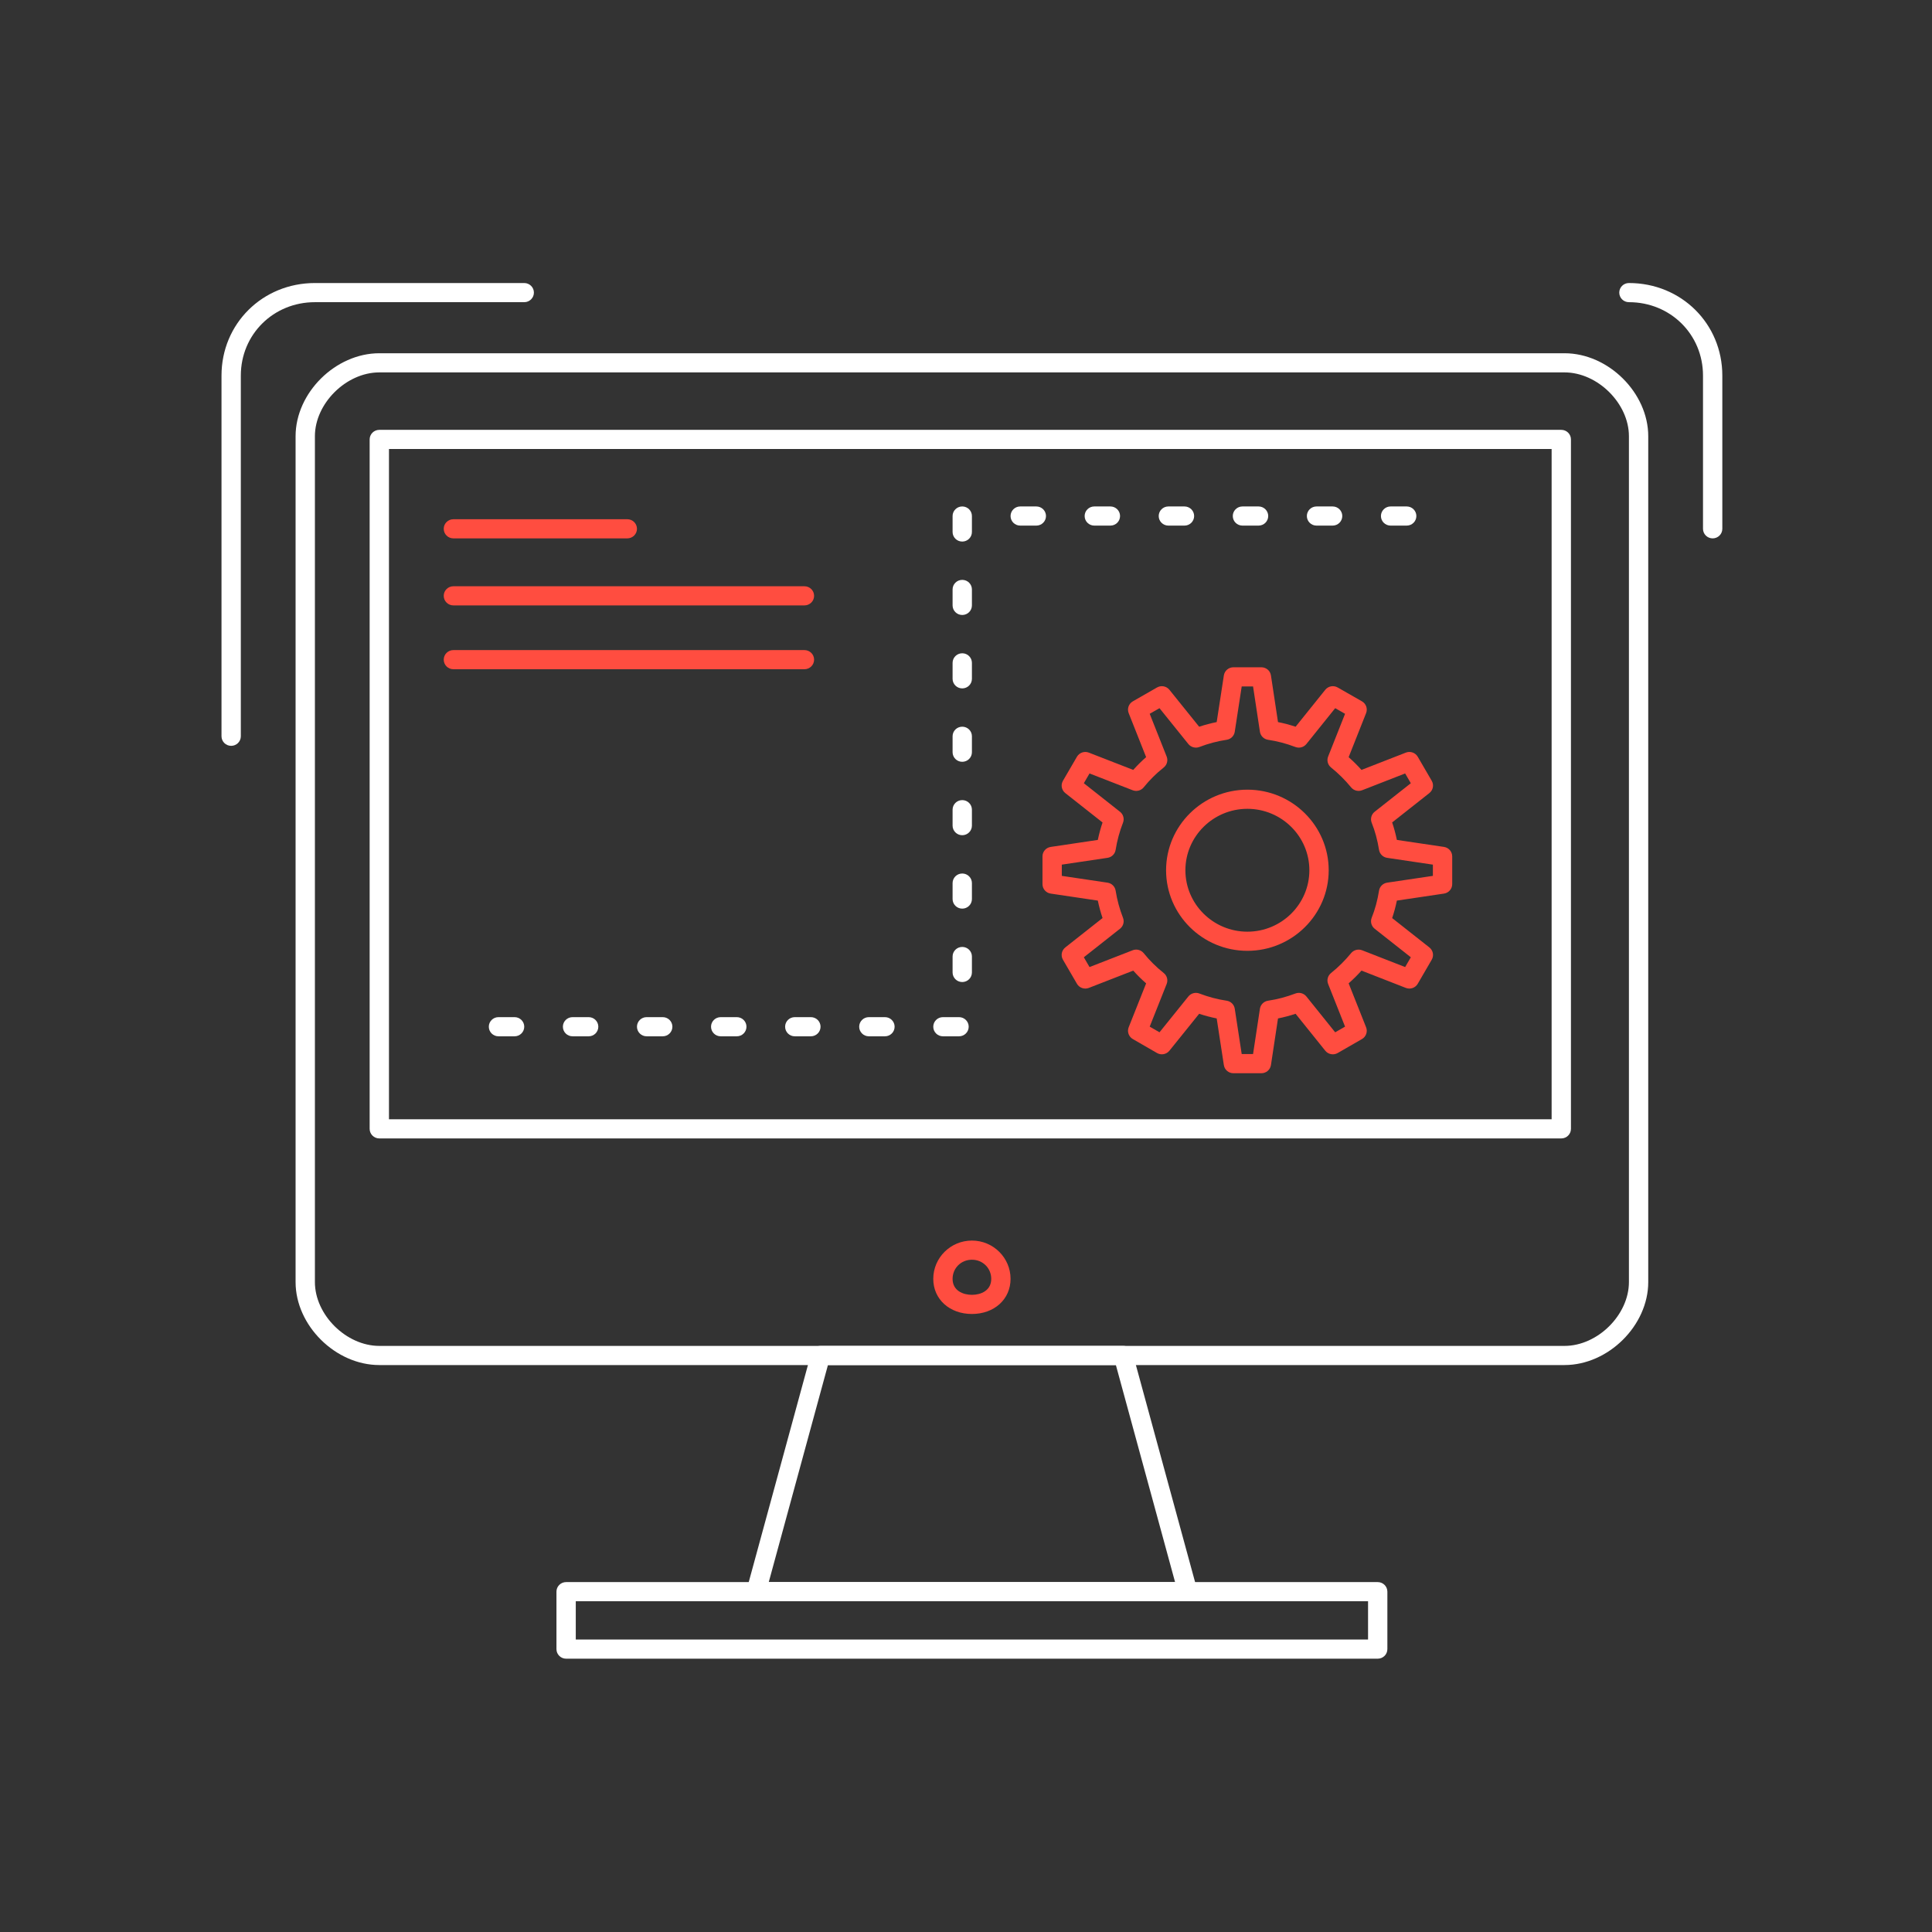
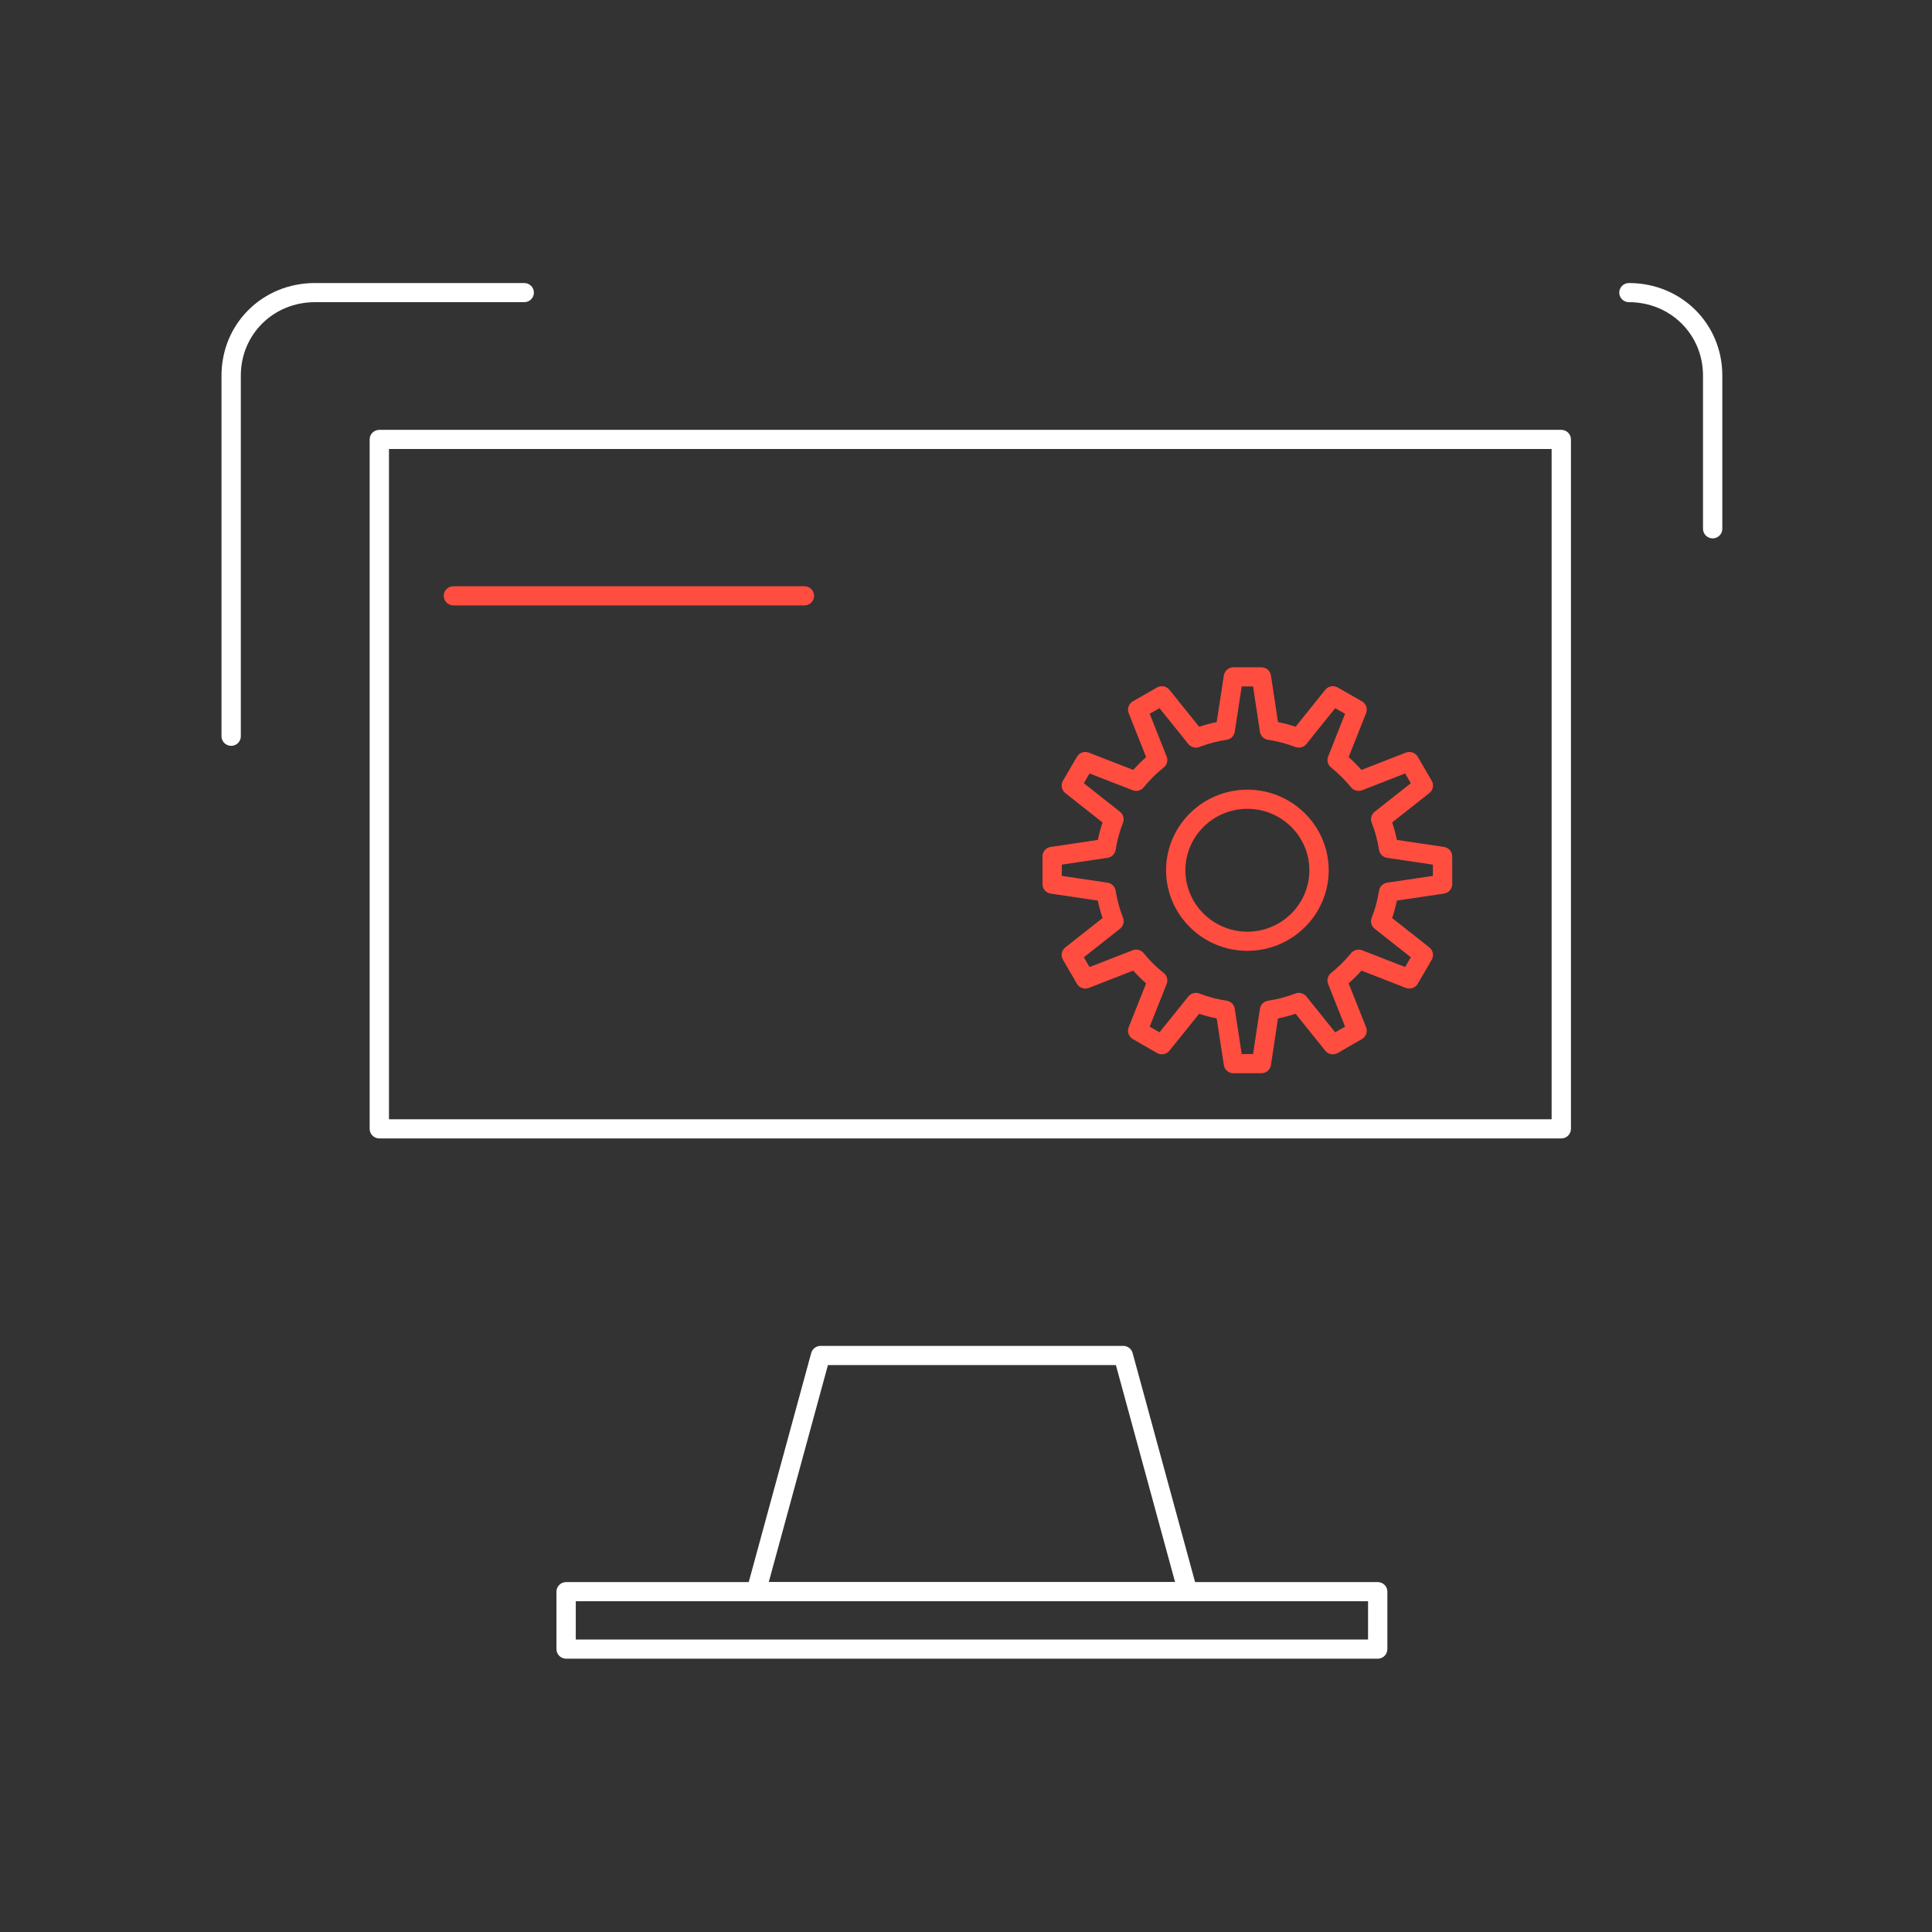
<svg xmlns="http://www.w3.org/2000/svg" width="157" height="157" viewBox="0 0 157 157" fill="none">
  <rect x="0" y="0" width="157" height="157" fill="#333333" stroke="none" />
-   <path d="M127.137 110.928H30.824C27.263 110.928 24.02 107.713 24.02 104.184V35.45C24.02 31.921 27.263 28.706 30.824 28.706H127.137C130.698 28.706 133.941 31.921 133.941 35.45V104.184C133.941 107.713 130.698 110.928 127.137 110.928ZM30.824 30.262C28.134 30.262 25.59 32.783 25.59 35.45V104.184C25.59 106.851 28.134 109.372 30.824 109.372H127.137C129.827 109.372 132.371 106.851 132.371 104.184V35.45C132.371 32.783 129.827 30.262 127.137 30.262H30.824Z" fill="white" />
  <path d="M126.875 92.512H30.824C30.391 92.512 30.039 92.164 30.039 91.734V35.709C30.039 35.279 30.391 34.931 30.824 34.931H126.875C127.309 34.931 127.66 35.279 127.66 35.709V91.734C127.66 92.164 127.309 92.512 126.875 92.512ZM31.609 90.956H126.09V36.487H31.609V90.956Z" fill="white" />
  <path d="M96.521 130.122C96.52 130.122 96.518 130.122 96.516 130.122H61.445C61.201 130.122 60.971 130.009 60.822 129.817C60.673 129.625 60.624 129.375 60.687 129.141L65.922 109.947C66.014 109.608 66.325 109.372 66.68 109.372H91.281C91.636 109.372 91.947 109.608 92.039 109.947L97.25 129.056C97.286 129.145 97.306 129.242 97.306 129.344C97.306 129.774 96.955 130.122 96.521 130.122ZM62.471 128.566H95.49L90.68 110.928H67.281L62.471 128.566Z" fill="white" />
  <path d="M111.957 134.79H46.004C45.57 134.79 45.219 134.442 45.219 134.012V129.344C45.219 128.914 45.57 128.565 46.004 128.565H111.957C112.391 128.565 112.742 128.914 112.742 129.344V134.012C112.742 134.442 112.391 134.79 111.957 134.79ZM46.789 133.234H111.172V130.122H46.789V133.234Z" fill="white" />
-   <path d="M78.981 106.778C77.161 106.778 75.84 105.578 75.84 103.925C75.84 102.209 77.249 100.812 78.981 100.812C80.712 100.812 82.121 102.209 82.121 103.925C82.121 105.578 80.8 106.778 78.981 106.778ZM78.981 102.369C78.1 102.369 77.41 103.052 77.41 103.925C77.41 104.882 78.256 105.222 78.981 105.222C79.705 105.222 80.551 104.882 80.551 103.925C80.551 103.052 79.861 102.369 78.981 102.369Z" fill="#FF4D40" />
-   <path d="M50.977 43.75H36.844C36.41 43.75 36.059 43.402 36.059 42.972C36.059 42.542 36.41 42.194 36.844 42.194H50.977C51.41 42.194 51.762 42.542 51.762 42.972C51.762 43.402 51.41 43.75 50.977 43.75Z" fill="#FF4D40" />
  <path d="M65.371 49.197H36.844C36.41 49.197 36.059 48.849 36.059 48.419C36.059 47.989 36.41 47.641 36.844 47.641H65.371C65.805 47.641 66.156 47.989 66.156 48.419C66.156 48.849 65.805 49.197 65.371 49.197Z" fill="#FF4D40" />
-   <path d="M65.371 54.384H36.844C36.41 54.384 36.059 54.036 36.059 53.606C36.059 53.176 36.41 52.828 36.844 52.828H65.371C65.805 52.828 66.156 53.176 66.156 53.606C66.156 54.036 65.805 54.384 65.371 54.384Z" fill="#FF4D40" />
  <path d="M18.785 60.609C18.352 60.609 18 60.261 18 59.831V30.522C18 26.304 21.334 23 25.59 23H42.602C43.035 23 43.387 23.348 43.387 23.778C43.387 24.208 43.035 24.556 42.602 24.556H25.59C22.215 24.556 19.57 27.177 19.57 30.522V59.831C19.57 60.261 19.219 60.609 18.785 60.609Z" fill="white" />
  <path d="M139.176 43.75C138.742 43.75 138.391 43.402 138.391 42.972V30.522C138.391 27.177 135.746 24.556 132.371 24.556C131.937 24.556 131.586 24.208 131.586 23.778C131.586 23.348 131.937 23 132.371 23C136.627 23 139.961 26.304 139.961 30.522V42.972C139.961 43.402 139.609 43.75 139.176 43.75Z" fill="white" />
  <path d="M102.504 87.214H100.23C99.842 87.214 99.512 86.933 99.454 86.553L98.872 82.76C98.394 82.665 97.918 82.539 97.447 82.383L95.03 85.384C94.787 85.686 94.357 85.765 94.021 85.571L92.055 84.436C91.721 84.243 91.578 83.836 91.72 83.479L93.138 79.912C92.766 79.587 92.416 79.24 92.091 78.875L88.483 80.28C88.121 80.421 87.71 80.278 87.516 79.945L86.378 77.989C86.184 77.655 86.266 77.231 86.569 76.991L89.597 74.603C89.44 74.138 89.312 73.664 89.212 73.185L85.383 72.616C84.999 72.559 84.715 72.232 84.715 71.847V69.593C84.715 69.208 84.999 68.881 85.383 68.824L89.212 68.254C89.312 67.775 89.44 67.301 89.597 66.837L86.569 64.448C86.265 64.208 86.184 63.784 86.378 63.45L87.516 61.495C87.71 61.162 88.121 61.019 88.483 61.16L92.091 62.565C92.416 62.199 92.766 61.852 93.138 61.527L91.72 57.951C91.578 57.593 91.722 57.186 92.058 56.993L94.023 55.866C94.36 55.673 94.788 55.754 95.03 56.054L97.447 59.056C97.918 58.9 98.394 58.774 98.872 58.678L99.454 54.886C99.512 54.505 99.842 54.225 100.23 54.225H102.504C102.893 54.225 103.223 54.506 103.281 54.887L103.854 58.678C104.33 58.773 104.808 58.899 105.284 59.056L107.695 56.055C107.937 55.754 108.365 55.673 108.702 55.865L110.675 56.992C111.012 57.185 111.156 57.592 111.013 57.951L109.595 61.53C109.963 61.854 110.312 62.2 110.639 62.565L114.242 61.16C114.603 61.018 115.015 61.161 115.21 61.495L116.347 63.45C116.54 63.784 116.459 64.207 116.155 64.447L113.13 66.834C113.285 67.289 113.413 67.764 113.514 68.254L117.343 68.823C117.727 68.881 118.011 69.208 118.011 69.593V71.846C118.011 72.231 117.727 72.559 117.343 72.616L113.514 73.185C113.413 73.675 113.285 74.15 113.13 74.605L116.155 76.991C116.459 77.231 116.541 77.655 116.347 77.989L115.21 79.945C115.015 80.279 114.603 80.421 114.242 80.28L110.639 78.874C110.312 79.239 109.963 79.585 109.595 79.909L111.013 83.48C111.156 83.837 111.012 84.244 110.677 84.437L108.704 85.572C108.367 85.766 107.938 85.686 107.695 85.384L105.284 82.383C104.809 82.54 104.33 82.666 103.854 82.761L103.281 86.552C103.223 86.932 102.893 87.214 102.504 87.214ZM100.905 85.657H101.827L102.385 81.975C102.436 81.636 102.705 81.37 103.047 81.32C103.781 81.213 104.528 81.017 105.267 80.736C105.587 80.614 105.949 80.712 106.162 80.978L108.501 83.889L109.304 83.427L107.928 79.961C107.802 79.646 107.898 79.286 108.164 79.072C108.761 78.592 109.309 78.048 109.794 77.456C110.01 77.193 110.373 77.099 110.691 77.222L114.186 78.586L114.648 77.791L111.709 75.472C111.438 75.259 111.341 74.894 111.469 74.576C111.74 73.9 111.94 73.16 112.064 72.377C112.117 72.042 112.384 71.779 112.723 71.728L116.44 71.176V70.263L112.723 69.711C112.384 69.66 112.118 69.397 112.064 69.062C111.94 68.279 111.74 67.539 111.469 66.863C111.341 66.544 111.438 66.18 111.709 65.966L114.648 63.647L114.186 62.853L110.691 64.217C110.373 64.341 110.01 64.247 109.794 63.983C109.309 63.39 108.761 62.847 108.164 62.367C107.898 62.153 107.802 61.794 107.928 61.478L109.304 58.006L108.502 57.548L106.162 60.461C105.949 60.726 105.587 60.824 105.267 60.703C104.528 60.422 103.781 60.225 103.047 60.118C102.705 60.068 102.436 59.803 102.385 59.464L101.827 55.781H100.905L100.34 59.465C100.288 59.803 100.02 60.068 99.679 60.118C98.937 60.227 98.193 60.424 97.467 60.702C97.147 60.824 96.784 60.727 96.57 60.462L94.224 57.549L93.428 58.005L94.806 61.478C94.932 61.796 94.834 62.158 94.565 62.371C93.962 62.848 93.417 63.389 92.943 63.978C92.729 64.245 92.363 64.343 92.042 64.217L88.538 62.853L88.076 63.647L91.015 65.966C91.284 66.178 91.382 66.538 91.258 66.856C90.98 67.567 90.779 68.309 90.66 69.061C90.607 69.397 90.34 69.66 90.001 69.71L86.285 70.263V71.176L90.001 71.728C90.34 71.778 90.607 72.041 90.66 72.377C90.779 73.129 90.981 73.871 91.258 74.582C91.382 74.9 91.284 75.26 91.015 75.472L88.076 77.791L88.538 78.586L92.042 77.222C92.362 77.096 92.728 77.194 92.943 77.46C93.417 78.049 93.963 78.59 94.565 79.068C94.835 79.281 94.932 79.643 94.806 79.961L93.428 83.427L94.225 83.887L96.57 80.976C96.784 80.711 97.147 80.613 97.467 80.736C98.193 81.014 98.937 81.211 99.679 81.32C100.02 81.37 100.288 81.635 100.34 81.972L100.905 85.657ZM101.366 77.267C97.723 77.267 94.759 74.33 94.759 70.72C94.759 67.109 97.723 64.171 101.366 64.171C105.01 64.171 107.974 67.109 107.974 70.72C107.974 74.33 105.01 77.267 101.366 77.267ZM101.366 65.727C98.589 65.727 96.329 67.967 96.329 70.719C96.329 73.472 98.589 75.711 101.366 75.711C104.144 75.711 106.403 73.472 106.403 70.719C106.403 67.967 104.144 65.727 101.366 65.727Z" fill="#FF4D40" />
-   <path d="M77.934 84.213H76.625C76.191 84.213 75.84 83.864 75.84 83.434C75.84 83.005 76.191 82.656 76.625 82.656H77.934C78.367 82.656 78.719 83.005 78.719 83.434C78.719 83.864 78.367 84.213 77.934 84.213ZM71.914 84.213H70.606C70.172 84.213 69.82 83.864 69.82 83.434C69.82 83.005 70.172 82.656 70.606 82.656H71.914C72.348 82.656 72.699 83.005 72.699 83.434C72.699 83.864 72.348 84.213 71.914 84.213ZM65.894 84.213H64.586C64.152 84.213 63.801 83.864 63.801 83.434C63.801 83.005 64.152 82.656 64.586 82.656H65.894C66.328 82.656 66.68 83.005 66.68 83.434C66.68 83.864 66.328 84.213 65.894 84.213ZM59.875 84.213H58.566C58.133 84.213 57.781 83.864 57.781 83.434C57.781 83.005 58.133 82.656 58.566 82.656H59.875C60.309 82.656 60.66 83.005 60.66 83.434C60.66 83.864 60.309 84.213 59.875 84.213ZM53.855 84.213H52.547C52.113 84.213 51.762 83.864 51.762 83.434C51.762 83.005 52.113 82.656 52.547 82.656H53.855C54.289 82.656 54.641 83.005 54.641 83.434C54.641 83.864 54.289 84.213 53.855 84.213ZM47.836 84.213H46.527C46.094 84.213 45.742 83.864 45.742 83.434C45.742 83.005 46.094 82.656 46.527 82.656H47.836C48.27 82.656 48.621 83.005 48.621 83.434C48.621 83.864 48.27 84.213 47.836 84.213ZM41.816 84.213H40.508C40.074 84.213 39.723 83.864 39.723 83.434C39.723 83.005 40.074 82.656 40.508 82.656H41.816C42.25 82.656 42.602 83.005 42.602 83.434C42.602 83.864 42.25 84.213 41.816 84.213ZM78.195 79.803C77.762 79.803 77.41 79.455 77.41 79.025V77.728C77.41 77.298 77.762 76.95 78.195 76.95C78.629 76.95 78.981 77.298 78.981 77.728V79.025C78.981 79.455 78.629 79.803 78.195 79.803ZM78.195 73.838C77.762 73.838 77.41 73.489 77.41 73.059V71.763C77.41 71.333 77.762 70.984 78.195 70.984C78.629 70.984 78.981 71.333 78.981 71.763V73.059C78.981 73.489 78.629 73.838 78.195 73.838ZM78.195 67.872C77.762 67.872 77.41 67.523 77.41 67.094V65.797C77.41 65.367 77.762 65.019 78.195 65.019C78.629 65.019 78.981 65.367 78.981 65.797V67.094C78.981 67.523 78.629 67.872 78.195 67.872ZM78.195 61.906C77.762 61.906 77.41 61.558 77.41 61.128V59.831C77.41 59.401 77.762 59.053 78.195 59.053C78.629 59.053 78.981 59.401 78.981 59.831V61.128C78.981 61.558 78.629 61.906 78.195 61.906ZM78.195 55.941C77.762 55.941 77.41 55.592 77.41 55.163V53.866C77.41 53.436 77.762 53.087 78.195 53.087C78.629 53.087 78.981 53.436 78.981 53.866V55.163C78.981 55.592 78.629 55.941 78.195 55.941ZM78.195 49.975C77.762 49.975 77.41 49.627 77.41 49.197V47.9C77.41 47.47 77.762 47.122 78.195 47.122C78.629 47.122 78.981 47.47 78.981 47.9V49.197C78.981 49.627 78.629 49.975 78.195 49.975ZM78.195 44.009C77.762 44.009 77.41 43.661 77.41 43.231V41.934C77.41 41.505 77.762 41.156 78.195 41.156C78.629 41.156 78.981 41.505 78.981 41.934V43.231C78.981 43.661 78.629 44.009 78.195 44.009ZM114.312 42.712H113.004C112.57 42.712 112.219 42.364 112.219 41.934C112.219 41.505 112.57 41.156 113.004 41.156H114.312C114.746 41.156 115.098 41.505 115.098 41.934C115.098 42.364 114.746 42.712 114.312 42.712ZM108.293 42.712H106.984C106.551 42.712 106.199 42.364 106.199 41.934C106.199 41.505 106.551 41.156 106.984 41.156H108.293C108.727 41.156 109.078 41.505 109.078 41.934C109.078 42.364 108.727 42.712 108.293 42.712ZM102.273 42.712H100.965C100.531 42.712 100.18 42.364 100.18 41.934C100.18 41.505 100.531 41.156 100.965 41.156H102.273C102.707 41.156 103.059 41.505 103.059 41.934C103.059 42.364 102.707 42.712 102.273 42.712ZM96.254 42.712H94.945C94.512 42.712 94.16 42.364 94.16 41.934C94.16 41.505 94.512 41.156 94.945 41.156H96.254C96.688 41.156 97.039 41.505 97.039 41.934C97.039 42.364 96.688 42.712 96.254 42.712ZM90.234 42.712H88.926C88.492 42.712 88.141 42.364 88.141 41.934C88.141 41.505 88.492 41.156 88.926 41.156H90.234C90.668 41.156 91.019 41.505 91.019 41.934C91.019 42.364 90.668 42.712 90.234 42.712ZM84.215 42.712H82.906C82.473 42.712 82.121 42.364 82.121 41.934C82.121 41.505 82.473 41.156 82.906 41.156H84.215C84.648 41.156 85 41.505 85 41.934C85 42.364 84.648 42.712 84.215 42.712Z" fill="white" />
</svg>